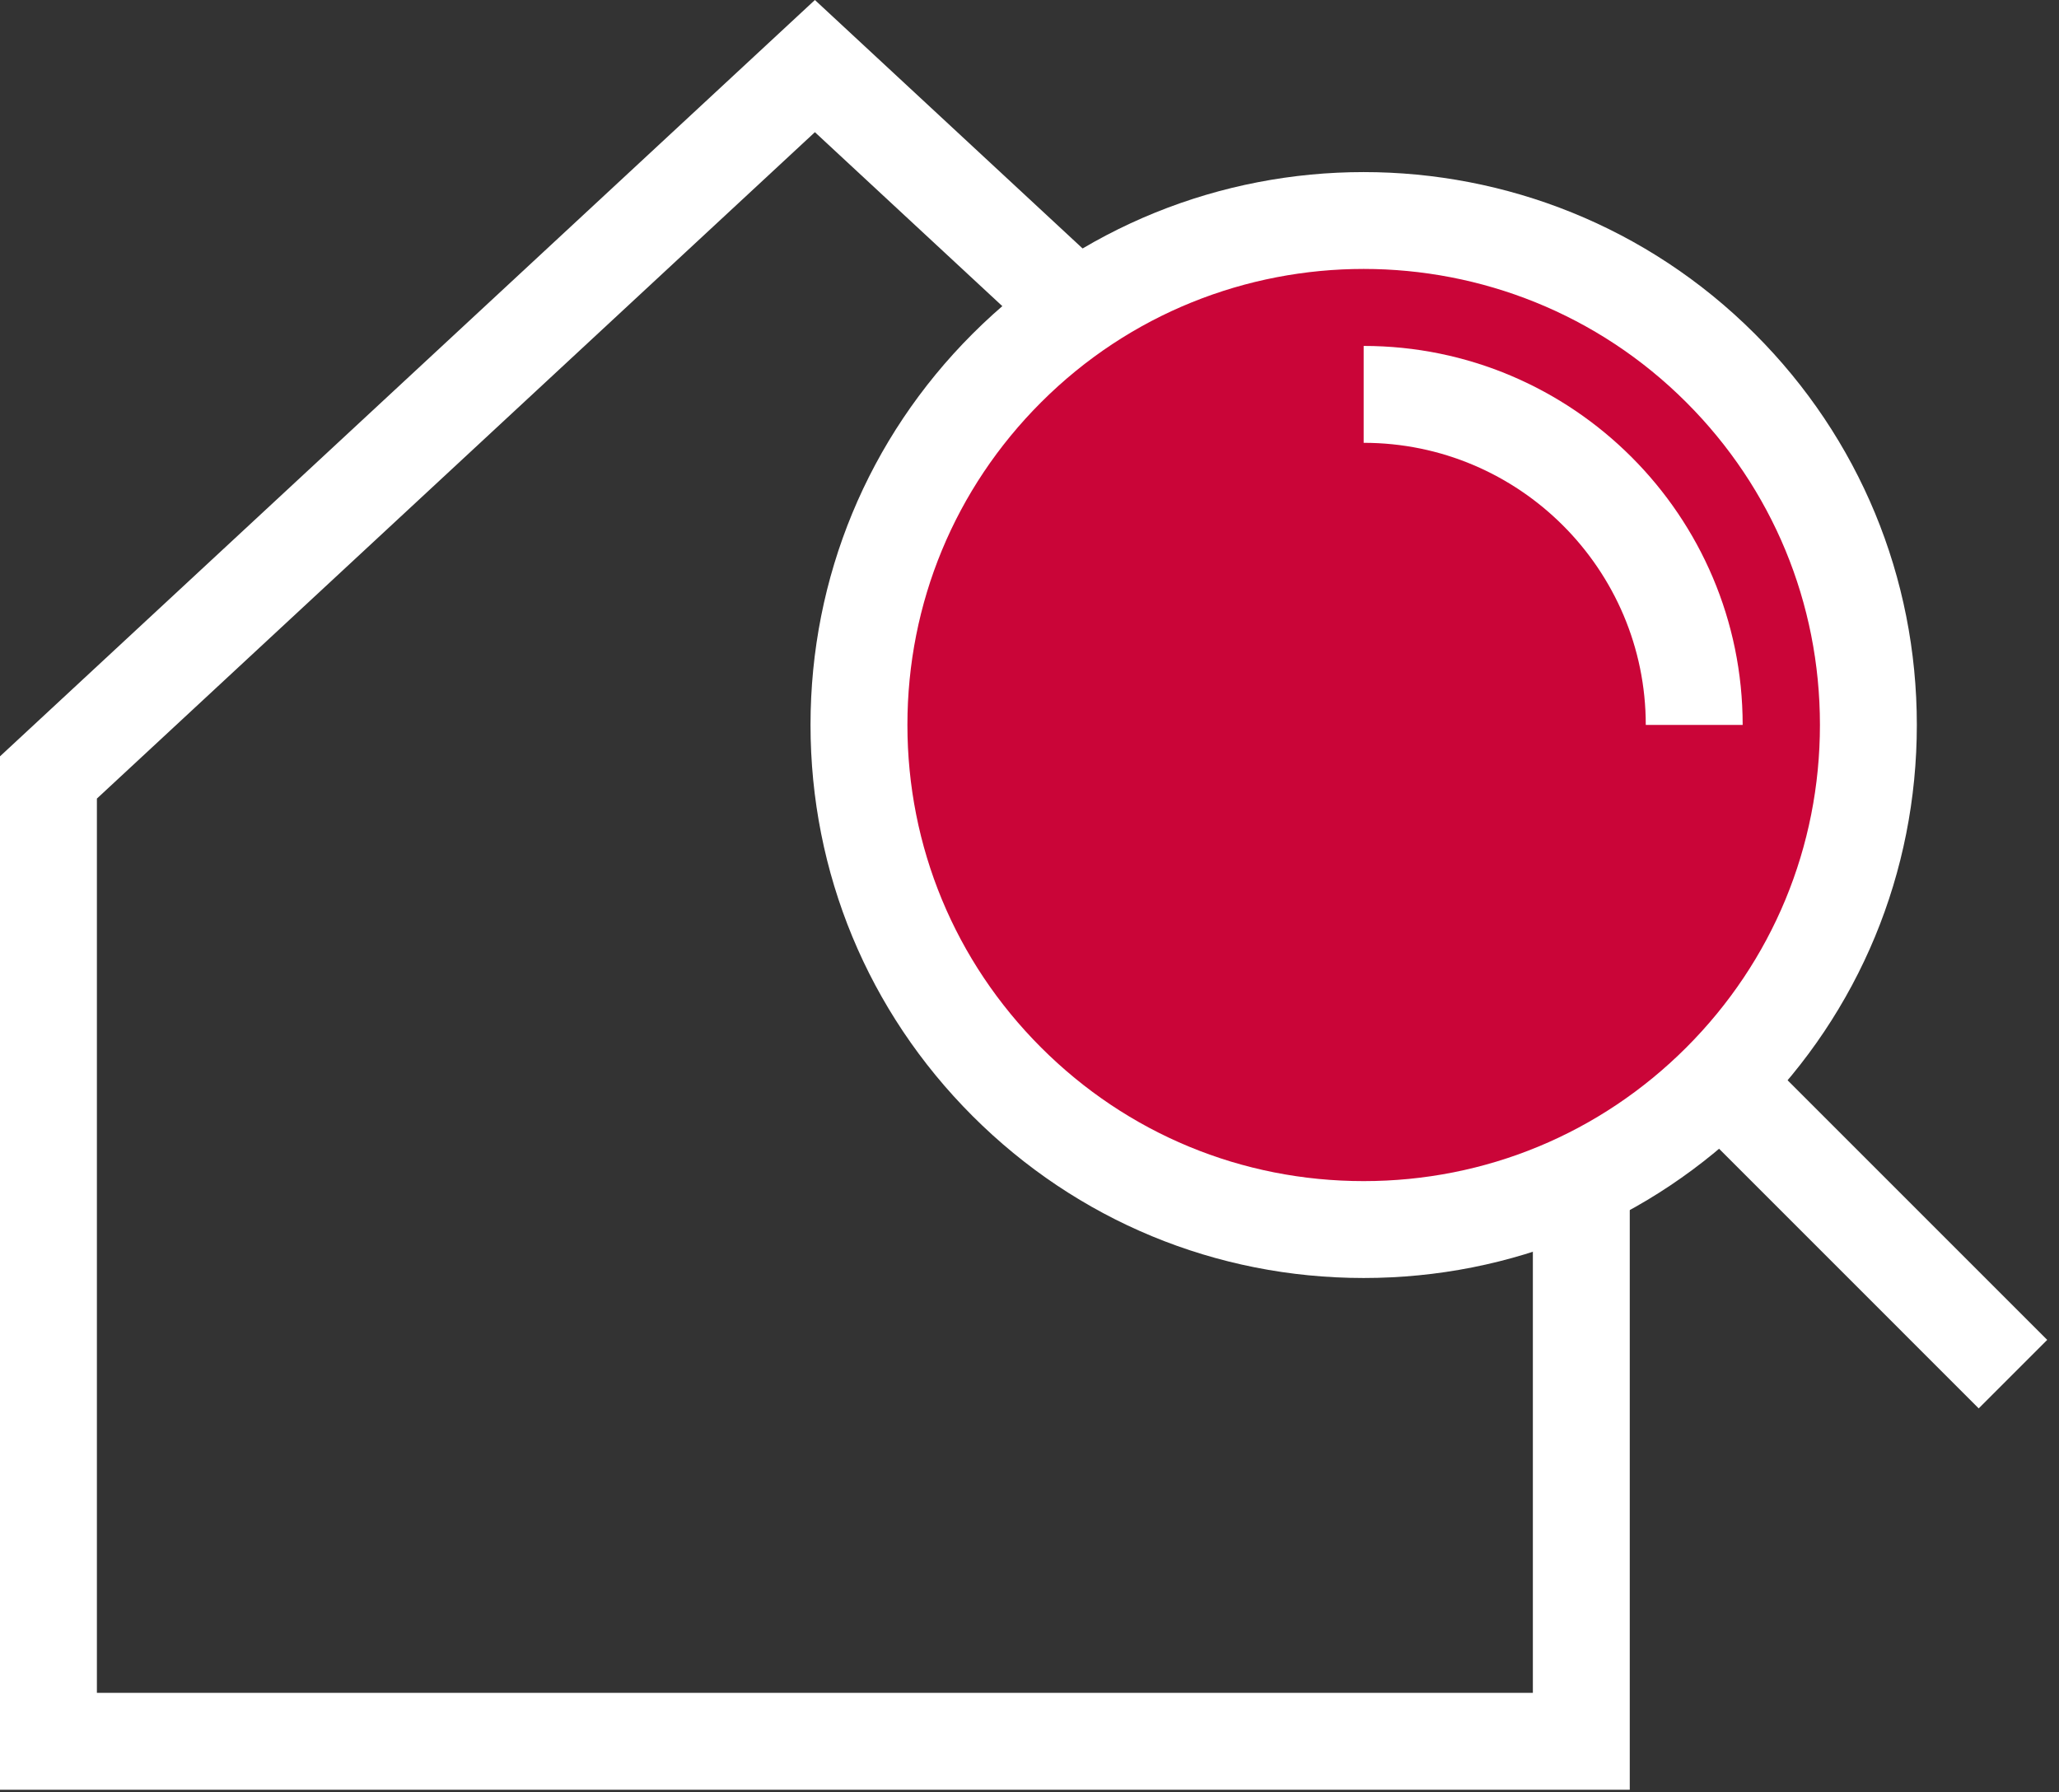
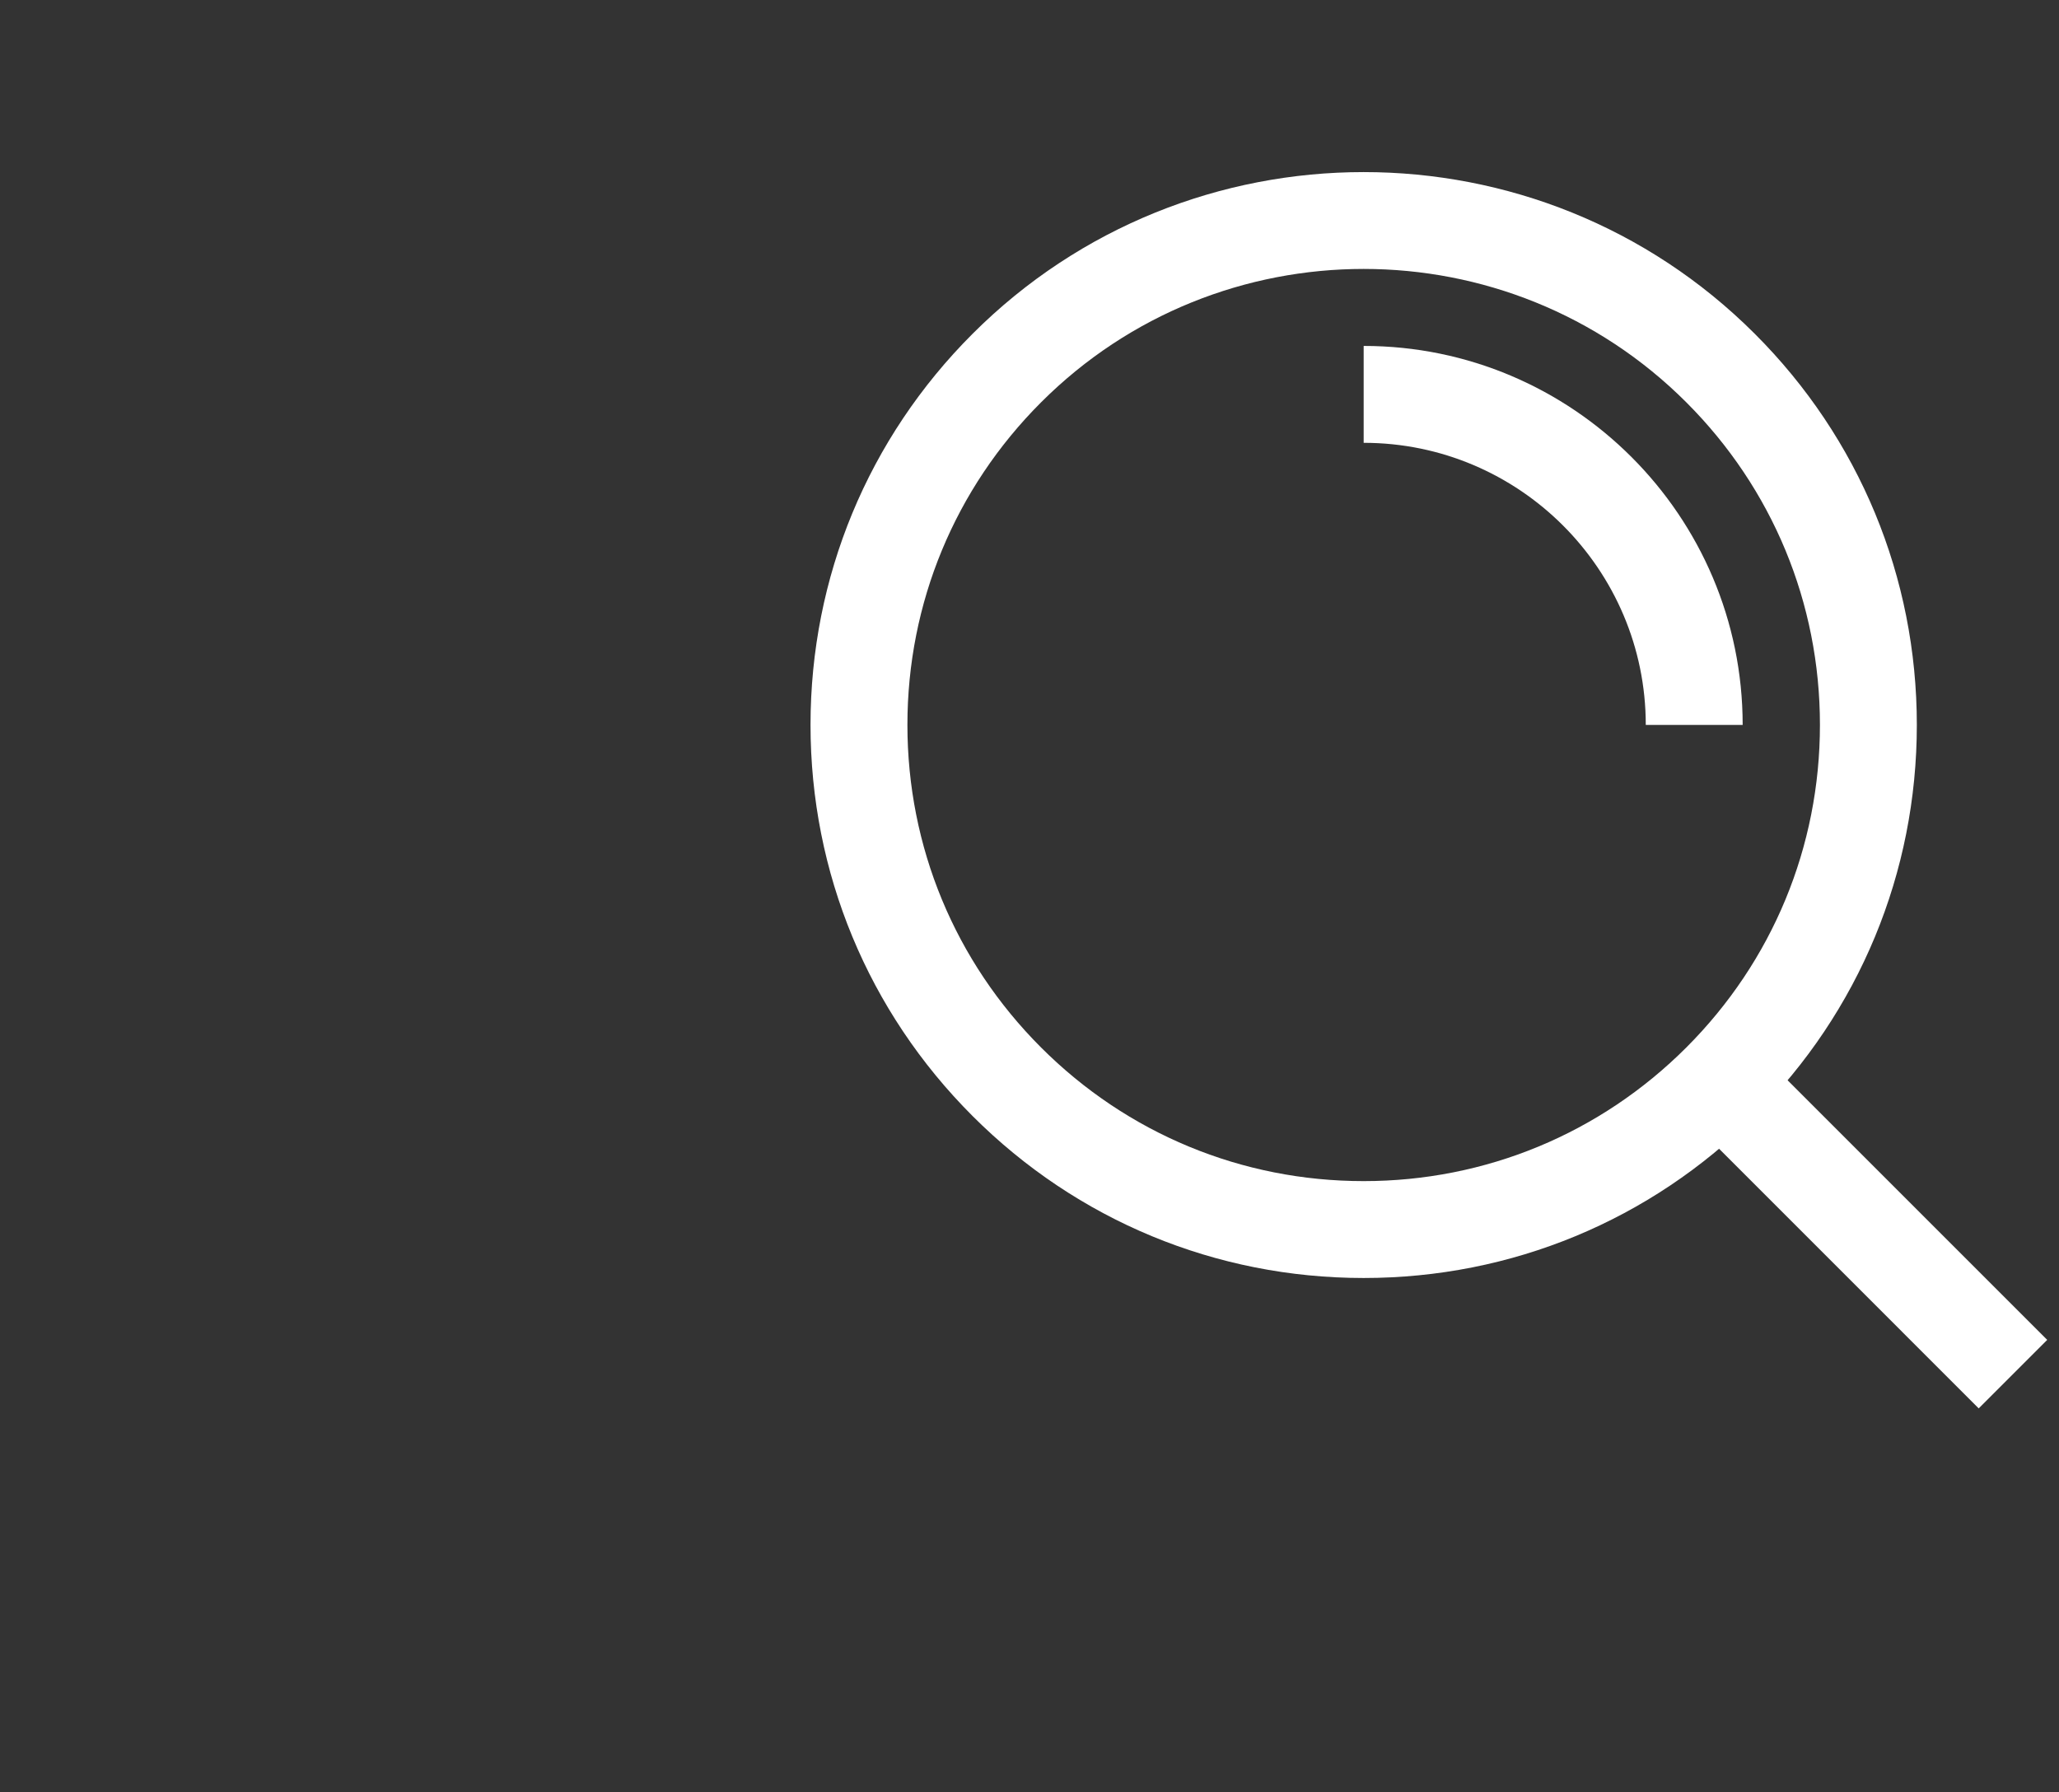
<svg xmlns="http://www.w3.org/2000/svg" width="85px" height="74px" viewBox="0 0 85 74" version="1.1">
  <rect x="0" y="0" width="85" height="74" fill="#333333" stroke="none" />
  <title>Group 9</title>
  <g id="1920-px-desktop" stroke="none" stroke-width="1" fill="none" fill-rule="evenodd">
    <g id="Home" transform="translate(-918, -3096)">
      <g id="Group-7" transform="translate(787, 2979)">
        <g id="Group-3" transform="translate(109, 96)">
          <g id="Group-9" transform="translate(22, 21)">
-             <path d="M4,69.891 L63.28,69.891 L63.28,32.97 L33.641,5.457 L4,32.97 L4,69.891 Z M67.28,73.891 L0,73.891 L0,31.226 L33.641,0 L67.28,31.226 L67.28,73.891 Z" id="Fill-1" fill="#FFFFFF" />
            <g id="Group-8" transform="translate(33.46, 7.105)">
-               <path d="M37.568,8.091 C29.43,-0.045 16.239,-0.045 8.103,8.091 C-0.035,16.227 -0.035,29.42 8.103,37.556 C16.239,45.693 29.43,45.693 37.568,37.556 C45.705,29.42 45.705,16.227 37.568,8.091" id="Fill-2" fill="#CA0538" />
              <path d="M22.835,3.998 C18.012,3.998 13.189,5.834 9.518,9.505 C5.96,13.062 4,17.792 4,22.823 C4,27.854 5.96,32.584 9.518,36.142 C13.075,39.699 17.805,41.658 22.835,41.658 C27.866,41.658 32.597,39.699 36.154,36.142 C39.712,32.584 41.671,27.854 41.671,22.823 C41.671,17.792 39.712,13.062 36.154,9.505 C32.482,5.834 27.658,3.998 22.835,3.998 M22.835,45.658 C16.736,45.658 11.002,43.283 6.689,38.97 C2.376,34.657 2.27373675e-13,28.923 2.27373675e-13,22.823 C2.27373675e-13,16.724 2.376,10.989 6.689,6.677 C15.592,-2.226 30.078,-2.226 38.982,6.677 C43.296,10.989 45.671,16.724 45.671,22.823 C45.671,28.923 43.296,34.657 38.982,38.97 C34.669,43.283 28.935,45.658 22.835,45.658" id="Fill-4" fill="#FFFFFF" />
              <path d="M38.481,22.823 L34.481,22.823 C34.481,16.402 29.256,11.177 22.835,11.177 L22.835,7.177 C31.462,7.177 38.481,14.196 38.481,22.823 L38.481,22.823 Z M48.225,51.041 L36.154,38.969 L38.982,36.141 L51.053,48.213 L48.225,51.041 Z" id="Fill-6" fill="#FFFFFF" />
            </g>
          </g>
        </g>
      </g>
    </g>
  </g>
</svg>